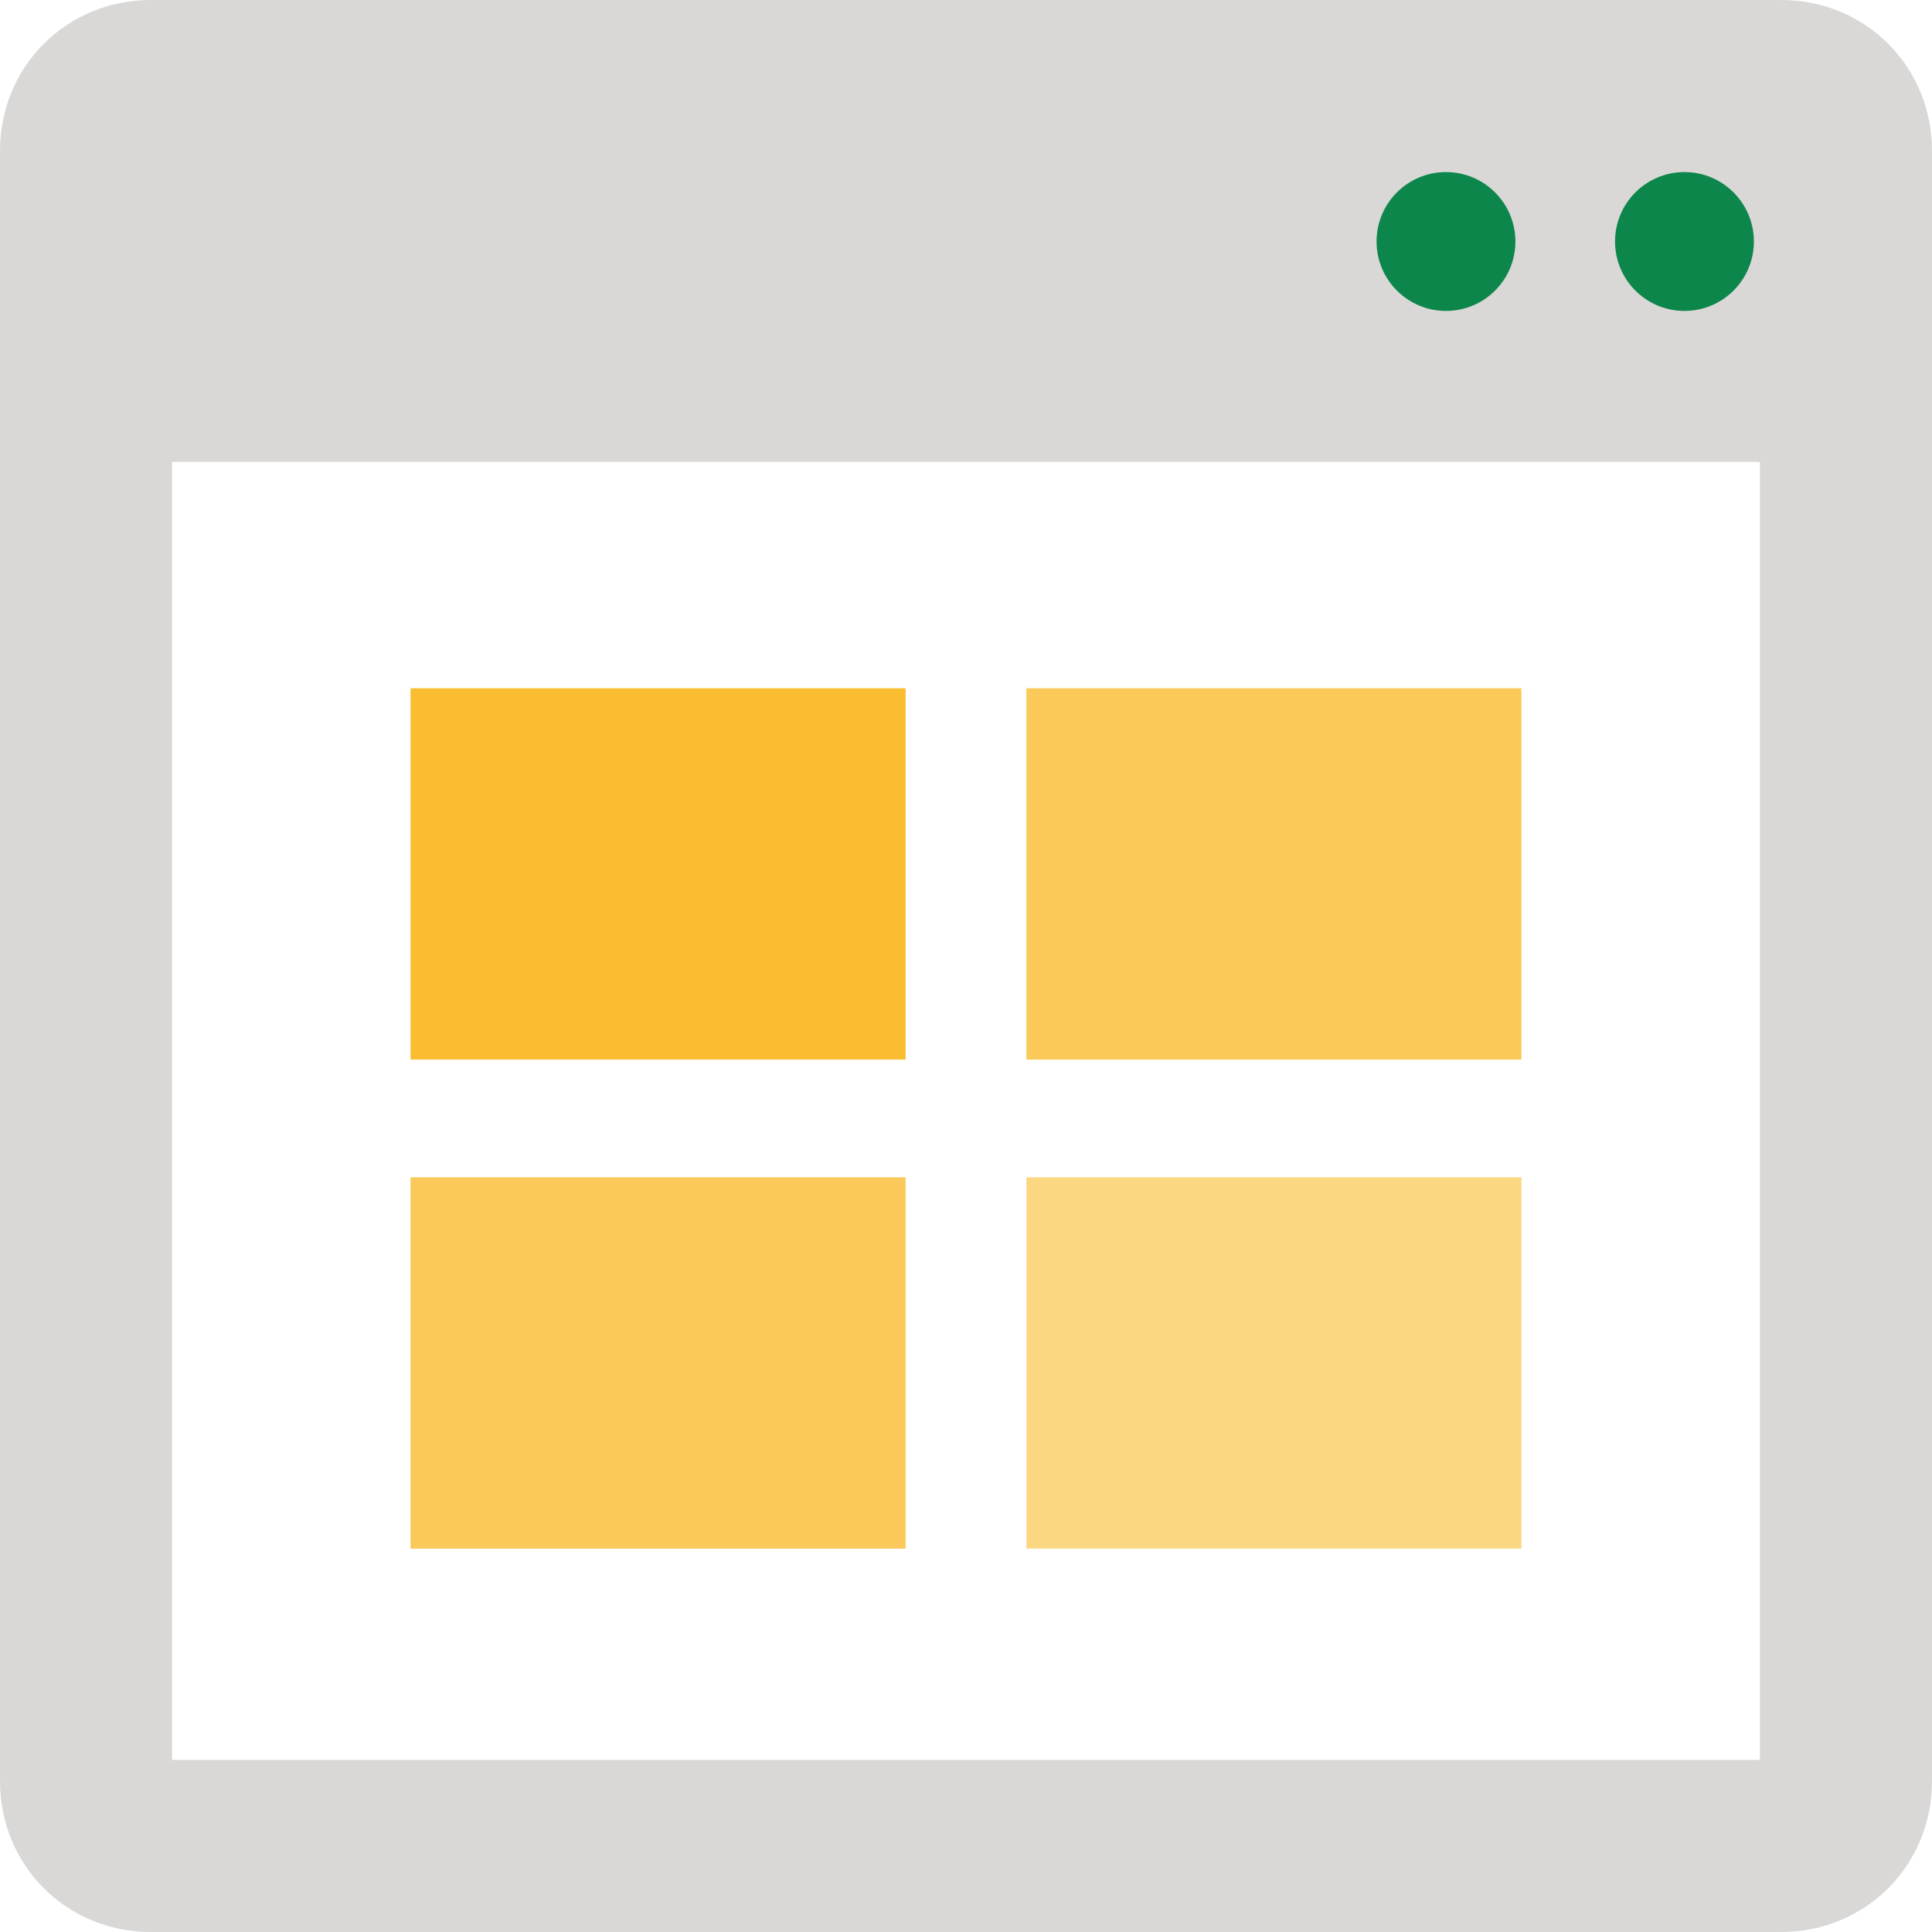
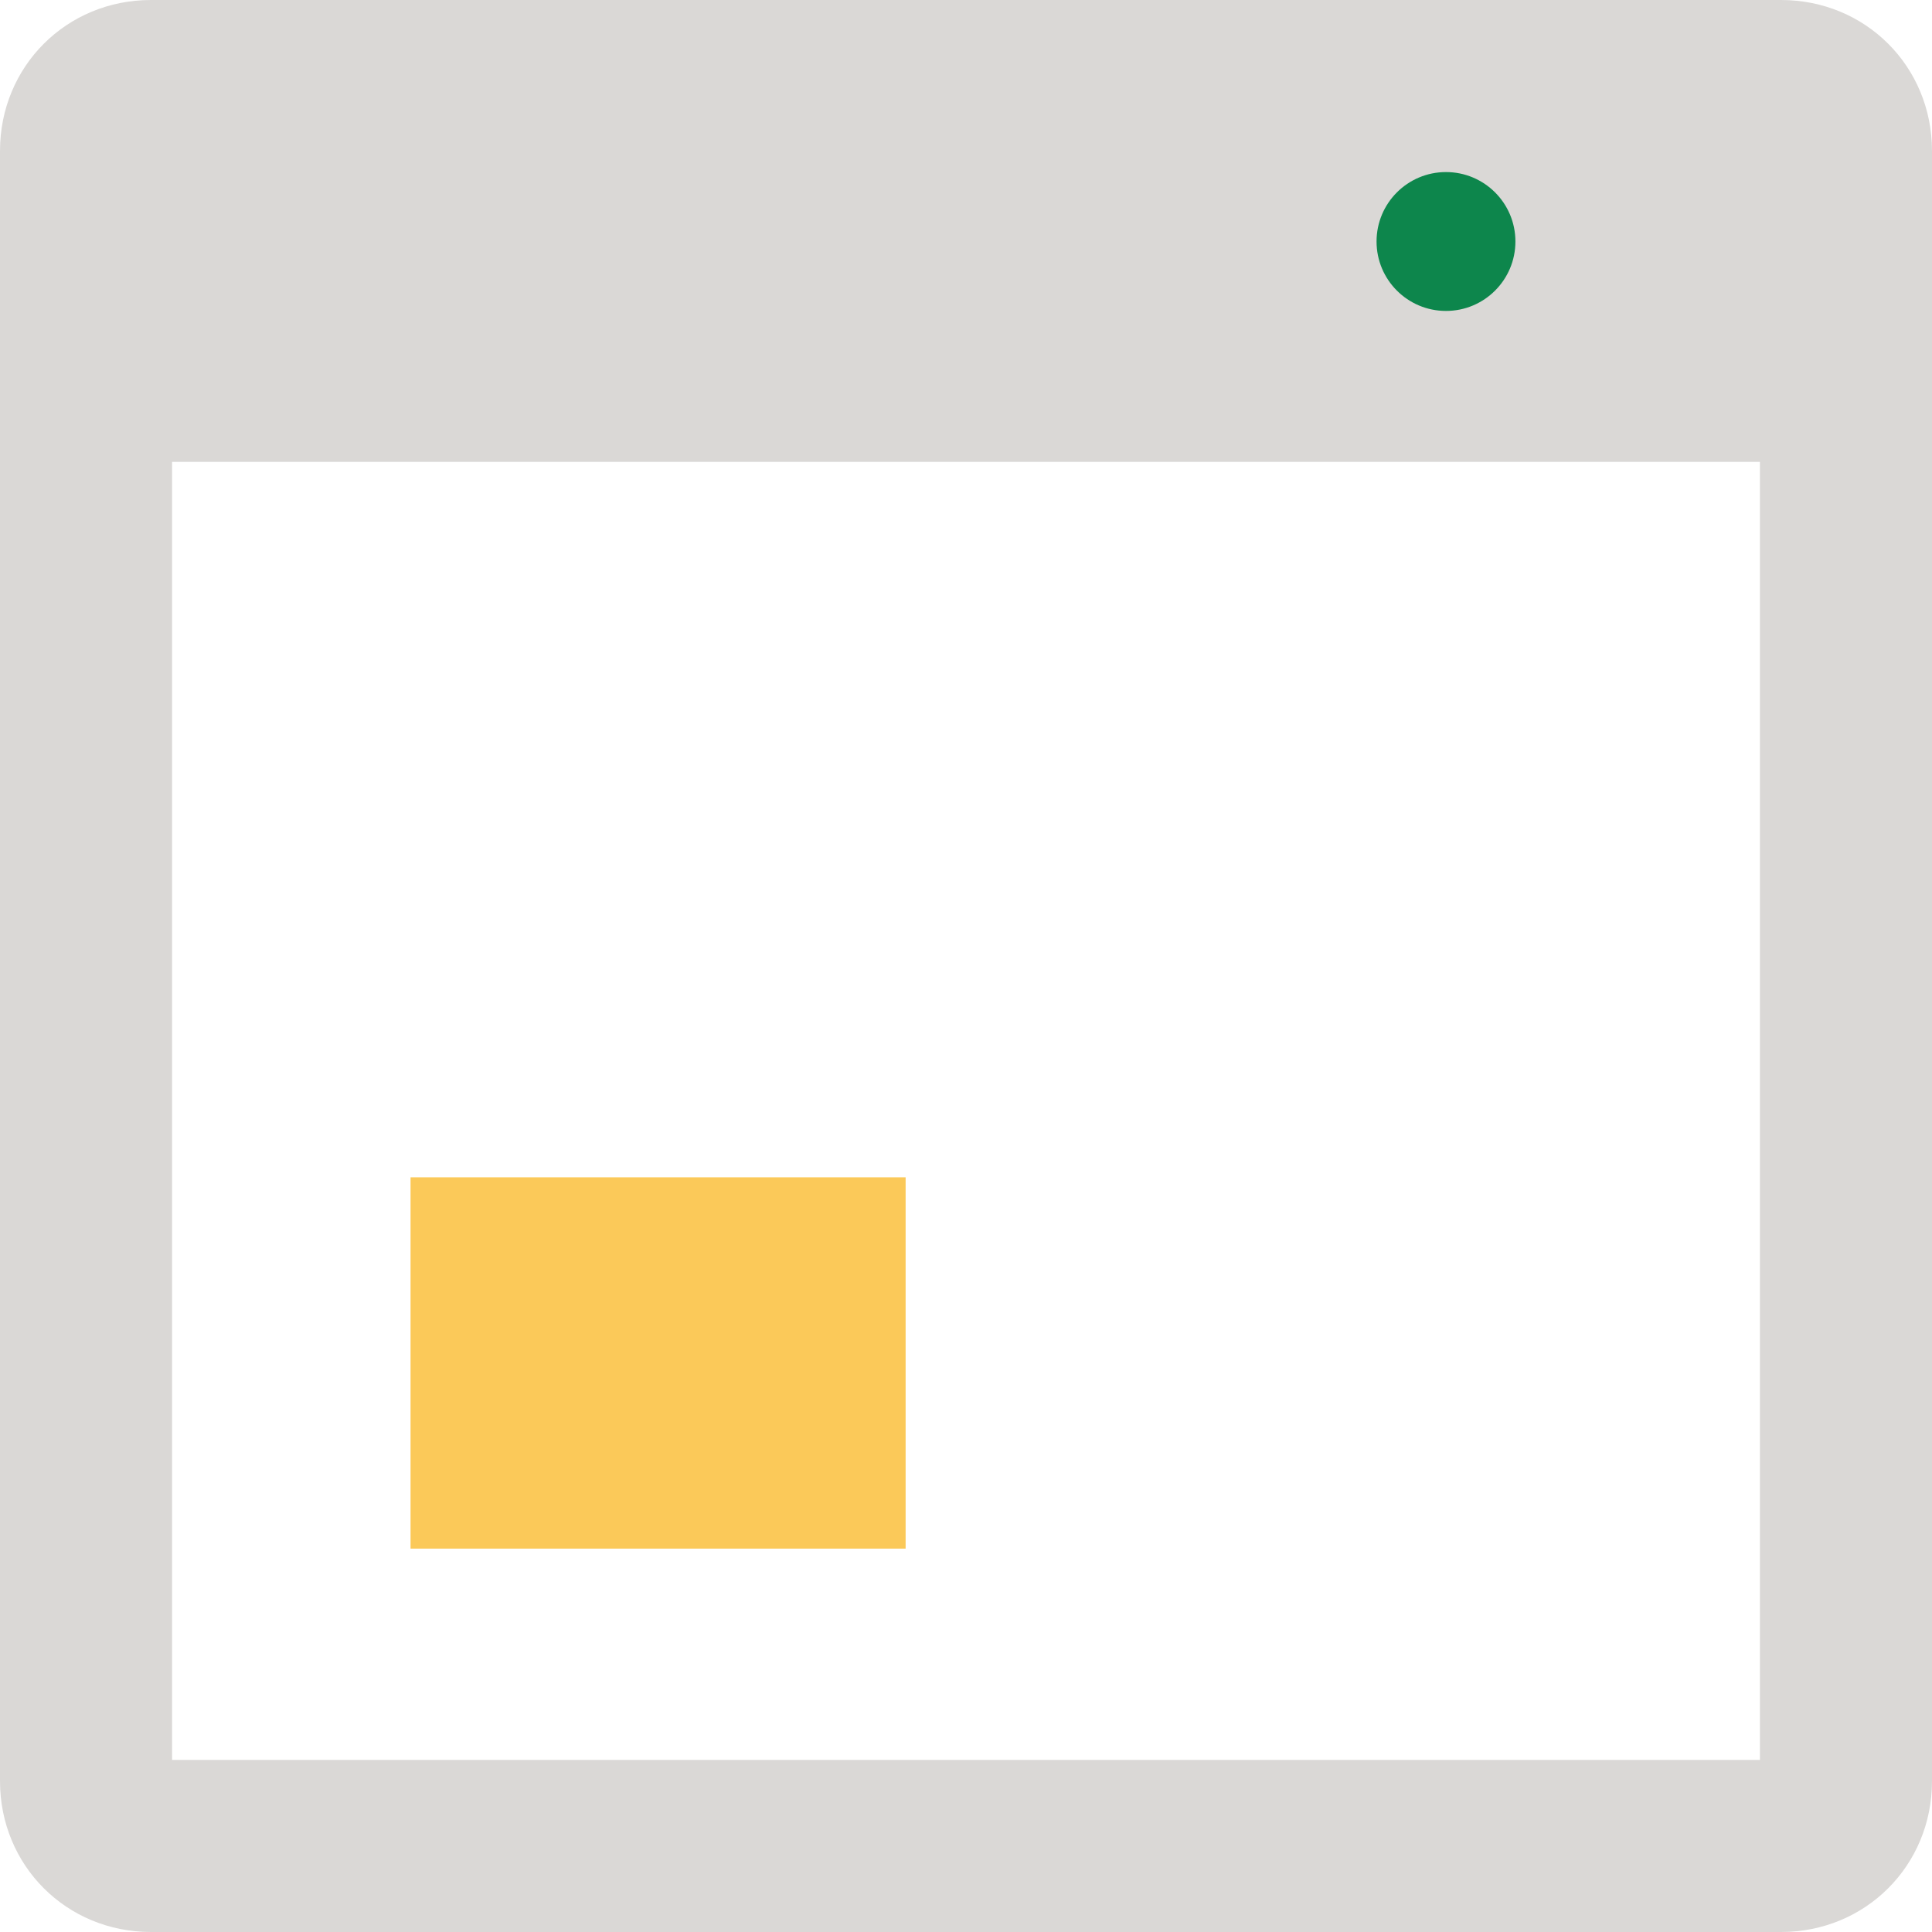
<svg xmlns="http://www.w3.org/2000/svg" version="1.1" id="Ebene_1" x="0px" y="0px" viewBox="0 0 64 64" style="enable-background:new 0 0 64 64;" xml:space="preserve">
  <style type="text/css">
	.st0{fill:#DAD8D6;}
	.st1{fill:#0D864C;}
	.st2{fill:#FABC30;}
	.st3{opacity:0.8;fill:#FABC30;enable-background:new    ;}
	.st4{opacity:0.6;fill:#FABC30;enable-background:new    ;}
</style>
  <path class="st0" d="M59,0H5C2.2,0,0,2.2,0,5v54c0,2.8,2.2,5,5,5l0,0h54c2.8,0,5-2.2,5-5V5C64,2.2,61.8,0,59,0L59,0z M58.3,58.3H5.7  v-43h52.6V58.3L58.3,58.3z" />
-   <circle class="st1" cx="55.8" cy="8" r="2.3" />
  <circle class="st1" cx="47.9" cy="8" r="2.3" />
  <g>
-     <rect x="13.6" y="22.8" class="st2" width="16.4" height="12.3" />
-     <rect x="34" y="22.8" class="st3" width="16.4" height="12.3" />
    <rect x="13.6" y="39" class="st3" width="16.4" height="12.3" />
-     <rect x="34" y="39" class="st4" width="16.4" height="12.3" />
  </g>
</svg>